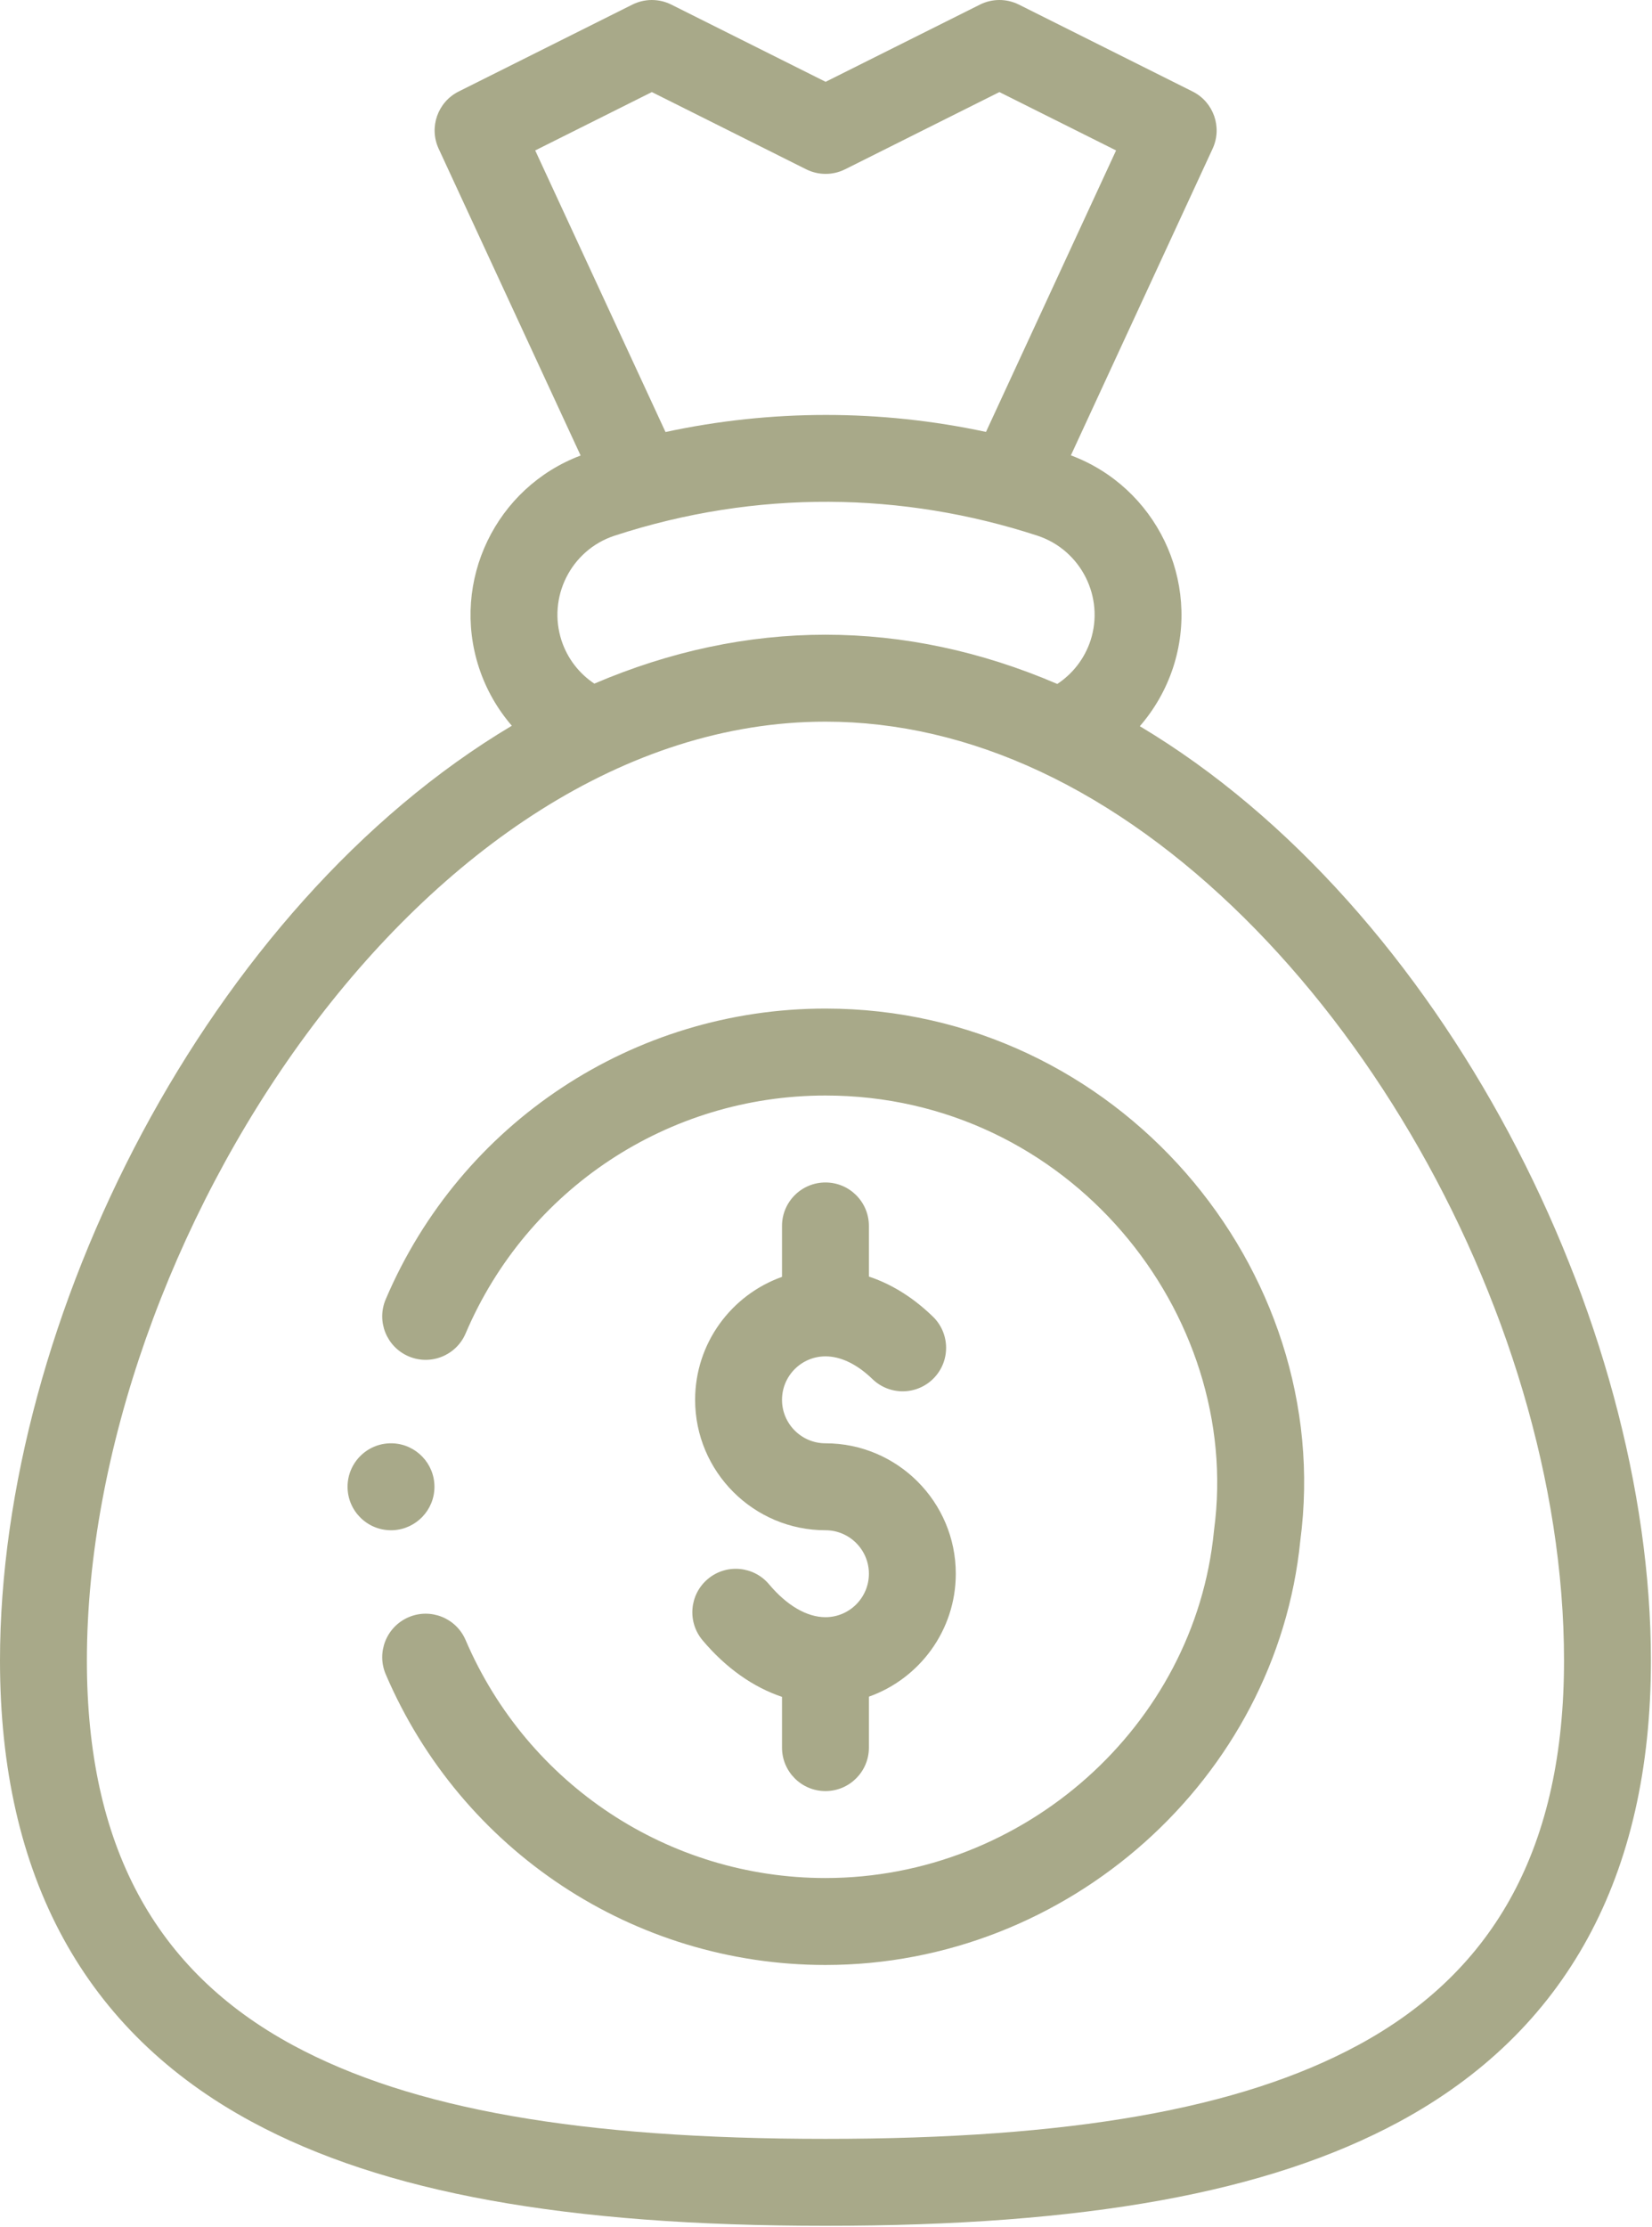
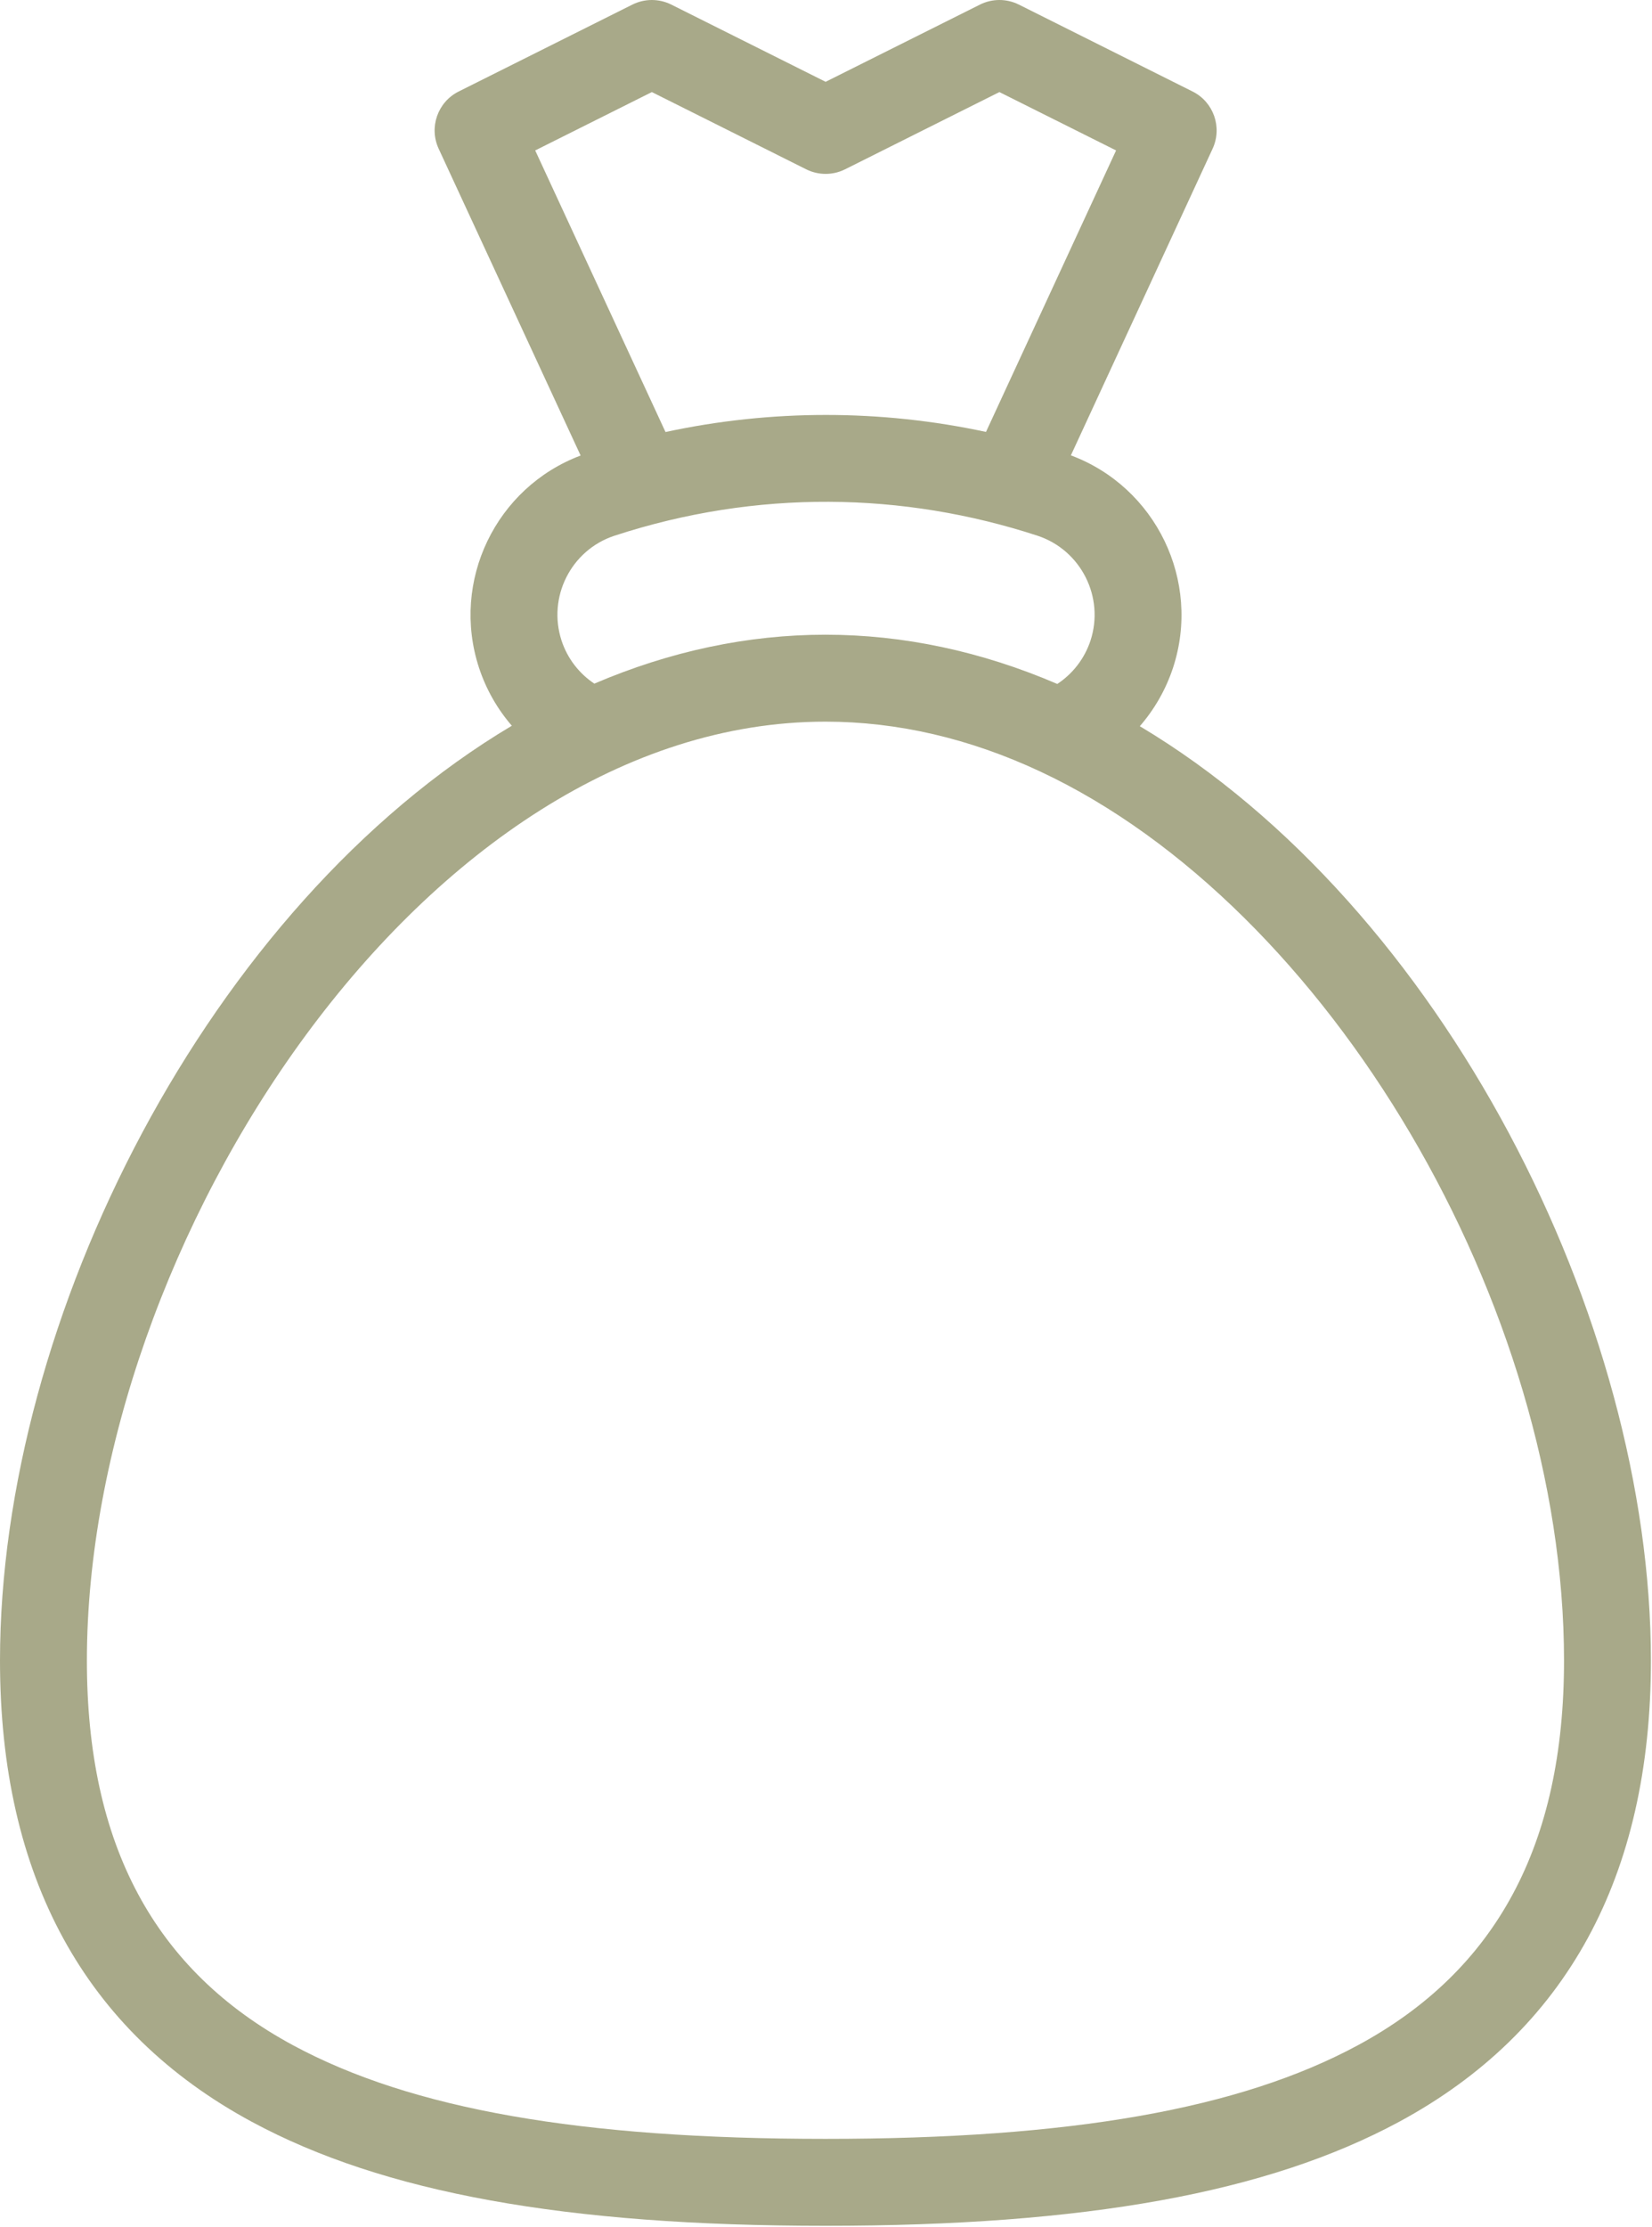
<svg xmlns="http://www.w3.org/2000/svg" width="507" height="683" viewBox="0 0 507 683" fill="none">
-   <path d="M120 469.333C120.229 469.333 120.453 469.333 120.667 469.323C127.719 468.958 133.333 463.135 133.333 456C133.333 448.864 127.719 443.041 120.667 442.682C120.453 442.666 120.229 442.666 120 442.666C112.641 442.666 106.667 448.64 106.667 456C106.667 463.359 112.641 469.333 120 469.333Z" fill="#A8A989" />
  <path d="M0 509.333C0 575.515 26.005 623.104 77.297 650.776C117.63 672.531 173.568 682.666 253.333 682.666C333.099 682.666 389.036 672.531 429.37 650.776C480.661 623.099 506.667 575.515 506.667 509.333C506.667 404.604 442.745 278.177 349.812 222.729C354.302 217.557 357.797 211.495 360.005 204.807C368.74 178.156 354.734 149.396 328.656 139.661L372.156 45.594C375.177 39.057 372.458 31.297 366.016 28.073L312.682 1.406C308.927 -0.469 304.51 -0.469 300.755 1.406L253.385 25.094L206.016 1.406C202.26 -0.469 197.844 -0.469 194.089 1.406L140.755 28.073C134.313 31.297 131.594 39.062 134.62 45.604L178.193 139.713C152.214 149.484 138.271 178.198 147.016 204.828C149.198 211.448 152.646 217.458 157.083 222.588C64.068 277.943 0 404.479 0 509.333ZM164.255 46.141L200.052 28.24L247.422 51.927C251.177 53.802 255.594 53.802 259.349 51.927L306.719 28.24L342.526 46.141L302.599 132.474C270.214 125.516 236.615 125.531 204.245 132.505L164.255 46.141ZM188.568 164.312C232.24 150.042 277.135 150.828 318.401 164.302C331.745 168.698 339.042 183.141 334.672 196.479C332.849 201.995 329.24 206.635 324.49 209.771C301.156 199.755 277.25 194.667 253.333 194.667C229.495 194.667 205.667 199.724 182.401 209.672C177.714 206.557 174.146 201.953 172.349 196.495C167.964 183.141 175.25 168.698 188.568 164.312ZM253.333 221.333C275.396 221.333 297.578 226.479 319.266 236.635C407.896 278.109 480 400.442 480 509.333C480 565.739 459.297 604.328 416.708 627.302C380.417 646.88 328.505 656 253.333 656C178.161 656 126.25 646.88 89.958 627.302C47.37 604.328 26.667 565.739 26.667 509.333C26.667 381.963 130.109 221.333 253.333 221.333Z" fill="#A8A989" />
-   <path d="M253.333 496C247.635 496 241.49 492.416 236.021 485.911C231.281 480.276 222.87 479.547 217.234 484.286C211.594 489.026 210.87 497.437 215.609 503.073C222.734 511.552 231.12 517.458 240 520.437V536C240 543.364 245.969 549.333 253.333 549.333C260.698 549.333 266.667 543.364 266.667 536V520.375C282.187 514.87 293.333 500.052 293.333 482.666C293.333 460.609 275.391 442.666 253.333 442.666C245.979 442.666 240 436.687 240 429.333C240 421.979 245.979 416 253.333 416C258.057 416 263.042 418.411 267.755 422.969C273.047 428.088 281.49 427.953 286.609 422.661C291.729 417.364 291.589 408.927 286.297 403.807C279.531 397.255 272.76 393.557 266.667 391.531V376C266.667 368.635 260.698 362.667 253.333 362.667C245.969 362.667 240 368.635 240 376V391.625C224.479 397.13 213.333 411.953 213.333 429.333C213.333 451.39 231.276 469.333 253.333 469.333C260.682 469.333 266.667 475.312 266.667 482.666C266.667 490.021 260.687 496 253.333 496Z" fill="#A8A989" />
-   <path d="M125.412 416C132.188 418.89 140.021 415.734 142.906 408.958C161.792 364.635 205.135 336 253.333 336C328.135 336 381.432 402.989 372.609 469.146C372.594 469.25 372.583 469.354 372.573 469.453C372.562 469.541 372.552 469.63 372.547 469.719C366.667 529.317 314.307 576 253.333 576C205.245 576 161.896 547.354 142.896 503.015C139.995 496.245 132.156 493.109 125.391 496.01C118.62 498.911 115.484 506.75 118.385 513.521C141.594 567.677 194.563 602.666 253.333 602.666C327.802 602.666 391.781 545.505 399.068 472.495C410.047 389.302 342.906 309.333 253.333 309.333C194.427 309.333 141.453 344.338 118.375 398.505C115.484 405.281 118.641 413.114 125.412 416Z" fill="#A8A989" />
</svg>